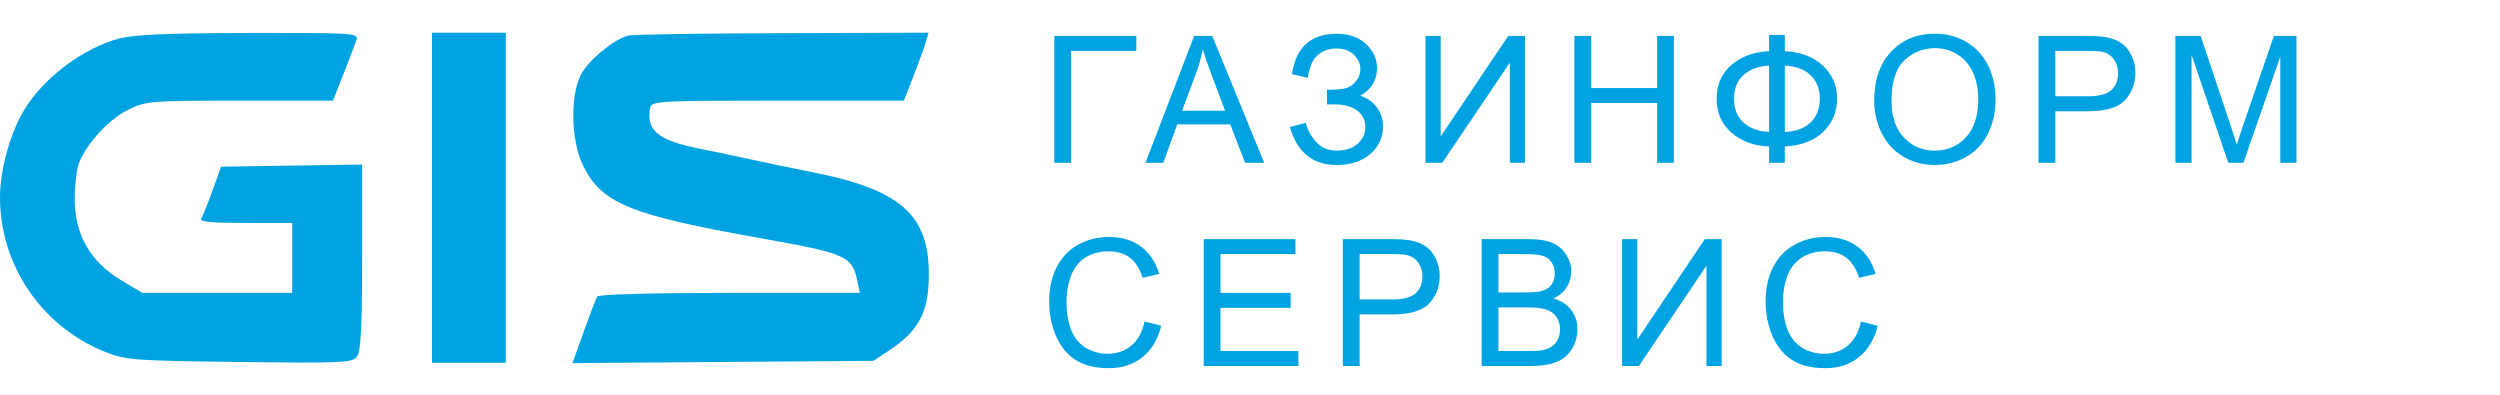
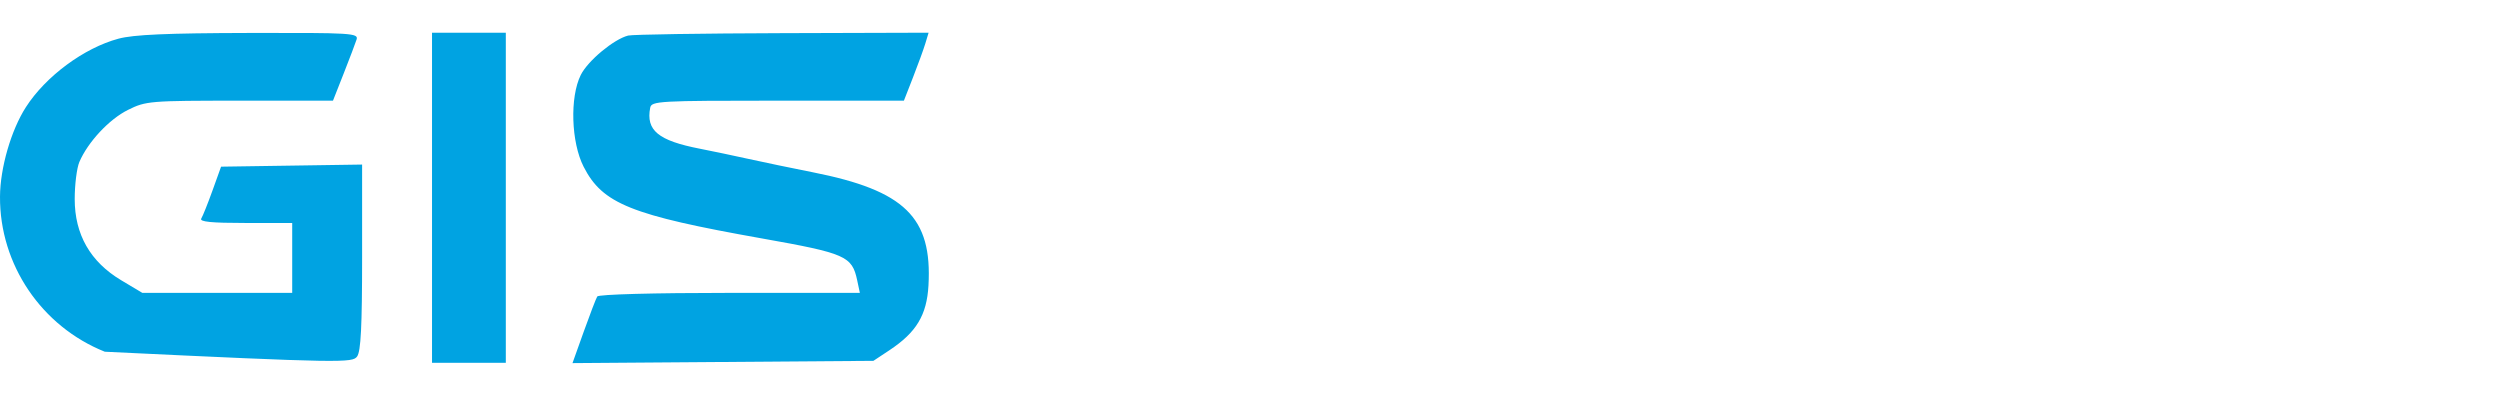
<svg xmlns="http://www.w3.org/2000/svg" width="1735" height="274" viewBox="0 0 1735 274" fill="none">
-   <path fill-rule="evenodd" clip-rule="evenodd" d="M82.228 26.845C58.287 33.291 31.732 52.927 17.97 74.36C7.69 90.37 0.129 116.493 0.002 136.441C-0.3 183.51 28.765 226.53 72.732 244.093C87.424 249.96 92.327 250.332 166.299 251.213C238.357 252.073 244.629 251.779 247.834 247.397C250.435 243.84 251.306 226.562 251.306 178.425V114.202L202.366 114.935L153.426 115.671L147.501 132.139C144.243 141.197 140.723 149.991 139.679 151.678C138.299 153.909 146.66 154.747 170.285 154.747H202.789V179.002V203.256H150.784H98.78L84.09 194.482C62.689 181.694 51.848 162.754 51.848 138.149C51.848 128.148 53.298 116.573 55.069 112.429C60.983 98.582 75.769 82.738 88.807 76.276C101.305 70.08 103.75 69.878 166.401 69.867L231.09 69.856L238.527 50.992C242.619 40.616 246.643 30.003 247.47 27.411C248.88 22.991 244.16 22.706 172.647 22.873C115.955 23.005 92.696 24.026 82.228 26.845ZM299.822 137.23V251.765H325.429H351.035V137.23V22.695H325.429H299.822V137.23ZM435.939 24.678C425.996 27.182 407.958 42.185 403.058 52.024C395.376 67.453 396.355 98.733 405.055 115.746C418.187 141.429 437.828 149.317 528.929 165.503C586.883 175.798 591.319 177.749 594.88 194.498L596.742 203.256H506.391C453.58 203.256 415.397 204.299 414.492 205.763C413.64 207.142 409.425 218.111 405.125 230.136L397.309 252L501.73 251.21L606.152 250.418L617.187 243.112C635.966 230.683 643.194 218.706 644.359 198.104C647.03 150.829 627.979 132.207 563.969 119.54C549.886 116.754 529.873 112.593 519.496 110.294C509.118 107.995 493.957 104.818 485.803 103.228C456.812 97.582 448.208 90.502 451.235 74.785C452.133 70.131 457.055 69.856 539.749 69.856H627.311L633.634 53.687C637.111 44.793 640.971 34.183 642.205 30.106L644.453 22.695L542.891 23.007C487.033 23.18 438.904 23.932 435.939 24.678Z" fill="#00A3E2" />
-   <path d="M731.669 24.954H788.605V35.344H743.321V113H731.669V24.954ZM794.957 113L828.77 24.954H841.322L877.357 113H864.084L853.814 86.334H816.998L807.329 113H794.957ZM820.362 76.845H850.211L841.022 52.461C838.219 45.054 836.137 38.968 834.776 34.203C833.655 39.849 832.073 45.454 830.031 51.02L820.362 76.845ZM895.18 88.136L906.291 85.253C907.132 89.537 909.374 93.821 913.018 98.106C916.701 102.39 921.566 104.532 927.612 104.532C933.778 104.532 938.643 102.95 942.206 99.787C945.77 96.624 947.551 92.8 947.551 88.316C947.551 83.471 945.669 79.627 941.906 76.785C938.142 73.902 933.017 72.46 926.531 72.46H920.945V62.31C926.311 62.31 930.415 62.01 933.257 61.41C936.1 60.769 938.603 59.188 940.765 56.665C942.967 54.102 944.068 51.2 944.068 47.956C944.068 44.113 942.566 40.77 939.563 37.927C936.601 35.084 932.577 33.663 927.492 33.663C923.047 33.663 919.244 34.784 916.081 37.026C912.958 39.228 910.795 42.171 909.594 45.855C908.393 49.498 907.792 52.221 907.792 54.023L896.622 51.5C899.384 32.802 909.714 23.453 927.612 23.453C936.22 23.453 943.047 25.855 948.092 30.66C953.137 35.424 955.659 41.01 955.659 47.416C955.659 55.624 951.775 61.99 944.008 66.515C948.492 67.756 952.236 70.298 955.239 74.142C958.282 77.946 959.803 82.51 959.803 87.835C959.803 95.403 956.86 101.749 950.975 106.874C945.129 111.959 937.361 114.501 927.672 114.501C911.016 114.501 900.185 105.713 895.18 88.136ZM989.278 24.954H999.848V94.682L1046.69 24.954H1058.4V113H1047.83V43.452L1000.93 113H989.278V24.954ZM1092.62 113V24.954H1104.28V61.109H1150.04V24.954H1161.69V113H1150.04V71.499H1104.28V113H1092.62ZM1227.74 35.524V24.233H1238.67V35.524C1249.88 36.125 1258.73 39.508 1265.22 45.674C1271.7 51.8 1274.95 59.428 1274.95 68.557C1274.95 77.485 1271.8 85.073 1265.52 91.319C1259.23 97.565 1250.28 101.008 1238.67 101.649V113H1227.74V101.649C1217.33 101.249 1208.66 98.085 1201.74 92.16C1194.81 86.194 1191.35 78.326 1191.35 68.557C1191.35 58.747 1194.79 50.899 1201.68 45.014C1208.6 39.128 1217.29 35.965 1227.74 35.524ZM1238.67 45.494V91.619C1246.2 91.259 1252.13 89.077 1256.45 85.073C1260.77 81.069 1262.94 75.564 1262.94 68.557C1262.94 61.67 1260.81 56.225 1256.57 52.221C1252.33 48.177 1246.36 45.935 1238.67 45.494ZM1227.74 45.554C1220.49 45.874 1214.63 48.017 1210.14 51.98C1205.66 55.944 1203.42 61.47 1203.42 68.557C1203.42 75.564 1205.62 81.069 1210.02 85.073C1214.47 89.077 1220.37 91.239 1227.74 91.559V45.554ZM1300.7 70.118C1300.7 55.504 1304.62 44.073 1312.47 35.825C1320.32 27.537 1330.45 23.393 1342.86 23.393C1350.99 23.393 1358.31 25.334 1364.84 29.218C1371.37 33.102 1376.33 38.527 1379.74 45.494C1383.18 52.421 1384.9 60.289 1384.9 69.097C1384.9 78.026 1383.1 86.014 1379.5 93.061C1375.89 100.107 1370.79 105.453 1364.18 109.096C1357.57 112.7 1350.45 114.501 1342.8 114.501C1334.51 114.501 1327.1 112.5 1320.58 108.496C1314.05 104.492 1309.11 99.026 1305.74 92.1C1302.38 85.173 1300.7 77.846 1300.7 70.118ZM1312.71 70.298C1312.71 80.909 1315.55 89.277 1321.24 95.403C1326.96 101.489 1334.13 104.532 1342.74 104.532C1351.51 104.532 1358.71 101.449 1364.36 95.283C1370.05 89.117 1372.89 80.368 1372.89 69.037C1372.89 61.87 1371.67 55.624 1369.23 50.299C1366.82 44.934 1363.28 40.79 1358.59 37.867C1353.95 34.904 1348.73 33.422 1342.92 33.422C1334.67 33.422 1327.56 36.265 1321.6 41.951C1315.67 47.596 1312.71 57.045 1312.71 70.298ZM1414.74 113V24.954H1447.95C1453.79 24.954 1458.26 25.234 1461.34 25.795C1465.66 26.516 1469.29 27.897 1472.21 29.939C1475.13 31.941 1477.48 34.764 1479.24 38.407C1481.04 42.051 1481.94 46.055 1481.94 50.419C1481.94 57.906 1479.56 64.252 1474.79 69.457C1470.03 74.623 1461.42 77.205 1448.97 77.205H1426.39V113H1414.74ZM1426.39 66.815H1449.15C1456.68 66.815 1462.02 65.414 1465.18 62.611C1468.35 59.808 1469.93 55.864 1469.93 50.779C1469.93 47.096 1468.99 43.953 1467.11 41.35C1465.26 38.708 1462.82 36.966 1459.78 36.125C1457.82 35.605 1454.19 35.344 1448.91 35.344H1426.39V66.815ZM1509.73 113V24.954H1527.27L1548.11 87.295C1550.03 93.101 1551.43 97.445 1552.31 100.328C1553.32 97.124 1554.88 92.42 1557 86.214L1578.08 24.954H1593.76V113H1582.52V39.308L1556.94 113H1546.43L1520.96 38.047V113H1509.73ZM794.311 223.13L805.962 226.073C803.52 235.642 799.115 242.949 792.749 247.994C786.423 252.999 778.675 255.501 769.506 255.501C760.017 255.501 752.29 253.58 746.324 249.736C740.398 245.852 735.874 240.247 732.75 232.919C729.667 225.592 728.126 217.725 728.126 209.316C728.126 200.147 729.868 192.16 733.351 185.353C736.875 178.506 741.859 173.321 748.306 169.798C754.792 166.234 761.919 164.453 769.687 164.453C778.495 164.453 785.902 166.695 791.908 171.179C797.914 175.664 802.098 181.97 804.46 190.098L792.989 192.8C790.947 186.394 787.984 181.729 784.101 178.807C780.217 175.884 775.332 174.422 769.446 174.422C762.68 174.422 757.014 176.044 752.45 179.287C747.925 182.53 744.742 186.895 742.9 192.38C741.059 197.825 740.138 203.451 740.138 209.256C740.138 216.744 741.219 223.29 743.381 228.896C745.583 234.461 748.986 238.625 753.591 241.388C758.195 244.15 763.18 245.532 768.545 245.532C775.072 245.532 780.597 243.65 785.122 239.886C789.646 236.123 792.709 230.537 794.311 223.13ZM835.376 254V165.954H899.038V176.344H847.028V203.311H895.735V213.641H847.028V243.61H901.08V254H835.376ZM931.936 254V165.954H965.148C970.994 165.954 975.458 166.234 978.541 166.795C982.866 167.516 986.489 168.897 989.412 170.939C992.335 172.941 994.677 175.764 996.439 179.407C998.241 183.051 999.142 187.055 999.142 191.419C999.142 198.906 996.759 205.252 991.995 210.458C987.23 215.623 978.622 218.205 966.169 218.205H943.587V254H931.936ZM943.587 207.815H966.35C973.877 207.815 979.222 206.414 982.385 203.611C985.548 200.808 987.13 196.864 987.13 191.779C987.13 188.096 986.189 184.953 984.307 182.35C982.465 179.708 980.023 177.966 976.98 177.125C975.018 176.604 971.395 176.344 966.109 176.344H943.587V207.815ZM1028.26 254V165.954H1061.29C1068.01 165.954 1073.4 166.855 1077.44 168.657C1081.53 170.418 1084.71 173.161 1086.99 176.885C1089.32 180.568 1090.48 184.432 1090.48 188.476C1090.48 192.24 1089.46 195.783 1087.41 199.106C1085.37 202.43 1082.29 205.112 1078.16 207.154C1083.49 208.716 1087.57 211.378 1090.42 215.142C1093.3 218.906 1094.74 223.35 1094.74 228.475C1094.74 232.599 1093.86 236.443 1092.1 240.006C1090.38 243.53 1088.23 246.252 1085.67 248.174C1083.11 250.096 1079.89 251.558 1076 252.559C1072.16 253.52 1067.43 254 1061.83 254H1028.26ZM1039.91 202.95H1058.95C1064.11 202.95 1067.81 202.61 1070.06 201.929C1073.02 201.048 1075.24 199.587 1076.72 197.545C1078.24 195.503 1079.01 192.94 1079.01 189.857C1079.01 186.935 1078.3 184.372 1076.9 182.17C1075.5 179.928 1073.5 178.406 1070.9 177.605C1068.29 176.765 1063.83 176.344 1057.5 176.344H1039.91V202.95ZM1039.91 243.61H1061.83C1065.59 243.61 1068.23 243.47 1069.76 243.189C1072.44 242.709 1074.68 241.908 1076.48 240.787C1078.28 239.666 1079.77 238.044 1080.93 235.922C1082.09 233.76 1082.67 231.278 1082.67 228.475C1082.67 225.192 1081.83 222.349 1080.15 219.947C1078.46 217.504 1076.12 215.803 1073.12 214.842C1070.16 213.841 1065.87 213.34 1060.27 213.34H1039.91V243.61ZM1125.72 165.954H1136.29V235.682L1183.13 165.954H1194.84V254H1184.27V184.452L1137.37 254H1125.72V165.954ZM1291.52 223.13L1303.17 226.073C1300.73 235.642 1296.33 242.949 1289.96 247.994C1283.64 252.999 1275.89 255.501 1266.72 255.501C1257.23 255.501 1249.5 253.58 1243.54 249.736C1237.61 245.852 1233.09 240.247 1229.96 232.919C1226.88 225.592 1225.34 217.725 1225.34 209.316C1225.34 200.147 1227.08 192.16 1230.56 185.353C1234.09 178.506 1239.07 173.321 1245.52 169.798C1252.01 166.234 1259.13 164.453 1266.9 164.453C1275.71 164.453 1283.12 166.695 1289.12 171.179C1295.13 175.664 1299.31 181.97 1301.67 190.098L1290.2 192.8C1288.16 186.394 1285.2 181.729 1281.31 178.807C1277.43 175.884 1272.55 174.422 1266.66 174.422C1259.89 174.422 1254.23 176.044 1249.66 179.287C1245.14 182.53 1241.96 186.895 1240.11 192.38C1238.27 197.825 1237.35 203.451 1237.35 209.256C1237.35 216.744 1238.43 223.29 1240.59 228.896C1242.8 234.461 1246.2 238.625 1250.8 241.388C1255.41 244.15 1260.39 245.532 1265.76 245.532C1272.28 245.532 1277.81 243.65 1282.33 239.886C1286.86 236.123 1289.92 230.537 1291.52 223.13Z" fill="#00A3E2" />
+   <path fill-rule="evenodd" clip-rule="evenodd" d="M82.228 26.845C58.287 33.291 31.732 52.927 17.97 74.36C7.69 90.37 0.129 116.493 0.002 136.441C-0.3 183.51 28.765 226.53 72.732 244.093C238.357 252.073 244.629 251.779 247.834 247.397C250.435 243.84 251.306 226.562 251.306 178.425V114.202L202.366 114.935L153.426 115.671L147.501 132.139C144.243 141.197 140.723 149.991 139.679 151.678C138.299 153.909 146.66 154.747 170.285 154.747H202.789V179.002V203.256H150.784H98.78L84.09 194.482C62.689 181.694 51.848 162.754 51.848 138.149C51.848 128.148 53.298 116.573 55.069 112.429C60.983 98.582 75.769 82.738 88.807 76.276C101.305 70.08 103.75 69.878 166.401 69.867L231.09 69.856L238.527 50.992C242.619 40.616 246.643 30.003 247.47 27.411C248.88 22.991 244.16 22.706 172.647 22.873C115.955 23.005 92.696 24.026 82.228 26.845ZM299.822 137.23V251.765H325.429H351.035V137.23V22.695H325.429H299.822V137.23ZM435.939 24.678C425.996 27.182 407.958 42.185 403.058 52.024C395.376 67.453 396.355 98.733 405.055 115.746C418.187 141.429 437.828 149.317 528.929 165.503C586.883 175.798 591.319 177.749 594.88 194.498L596.742 203.256H506.391C453.58 203.256 415.397 204.299 414.492 205.763C413.64 207.142 409.425 218.111 405.125 230.136L397.309 252L501.73 251.21L606.152 250.418L617.187 243.112C635.966 230.683 643.194 218.706 644.359 198.104C647.03 150.829 627.979 132.207 563.969 119.54C549.886 116.754 529.873 112.593 519.496 110.294C509.118 107.995 493.957 104.818 485.803 103.228C456.812 97.582 448.208 90.502 451.235 74.785C452.133 70.131 457.055 69.856 539.749 69.856H627.311L633.634 53.687C637.111 44.793 640.971 34.183 642.205 30.106L644.453 22.695L542.891 23.007C487.033 23.18 438.904 23.932 435.939 24.678Z" fill="#00A3E2" />
</svg>